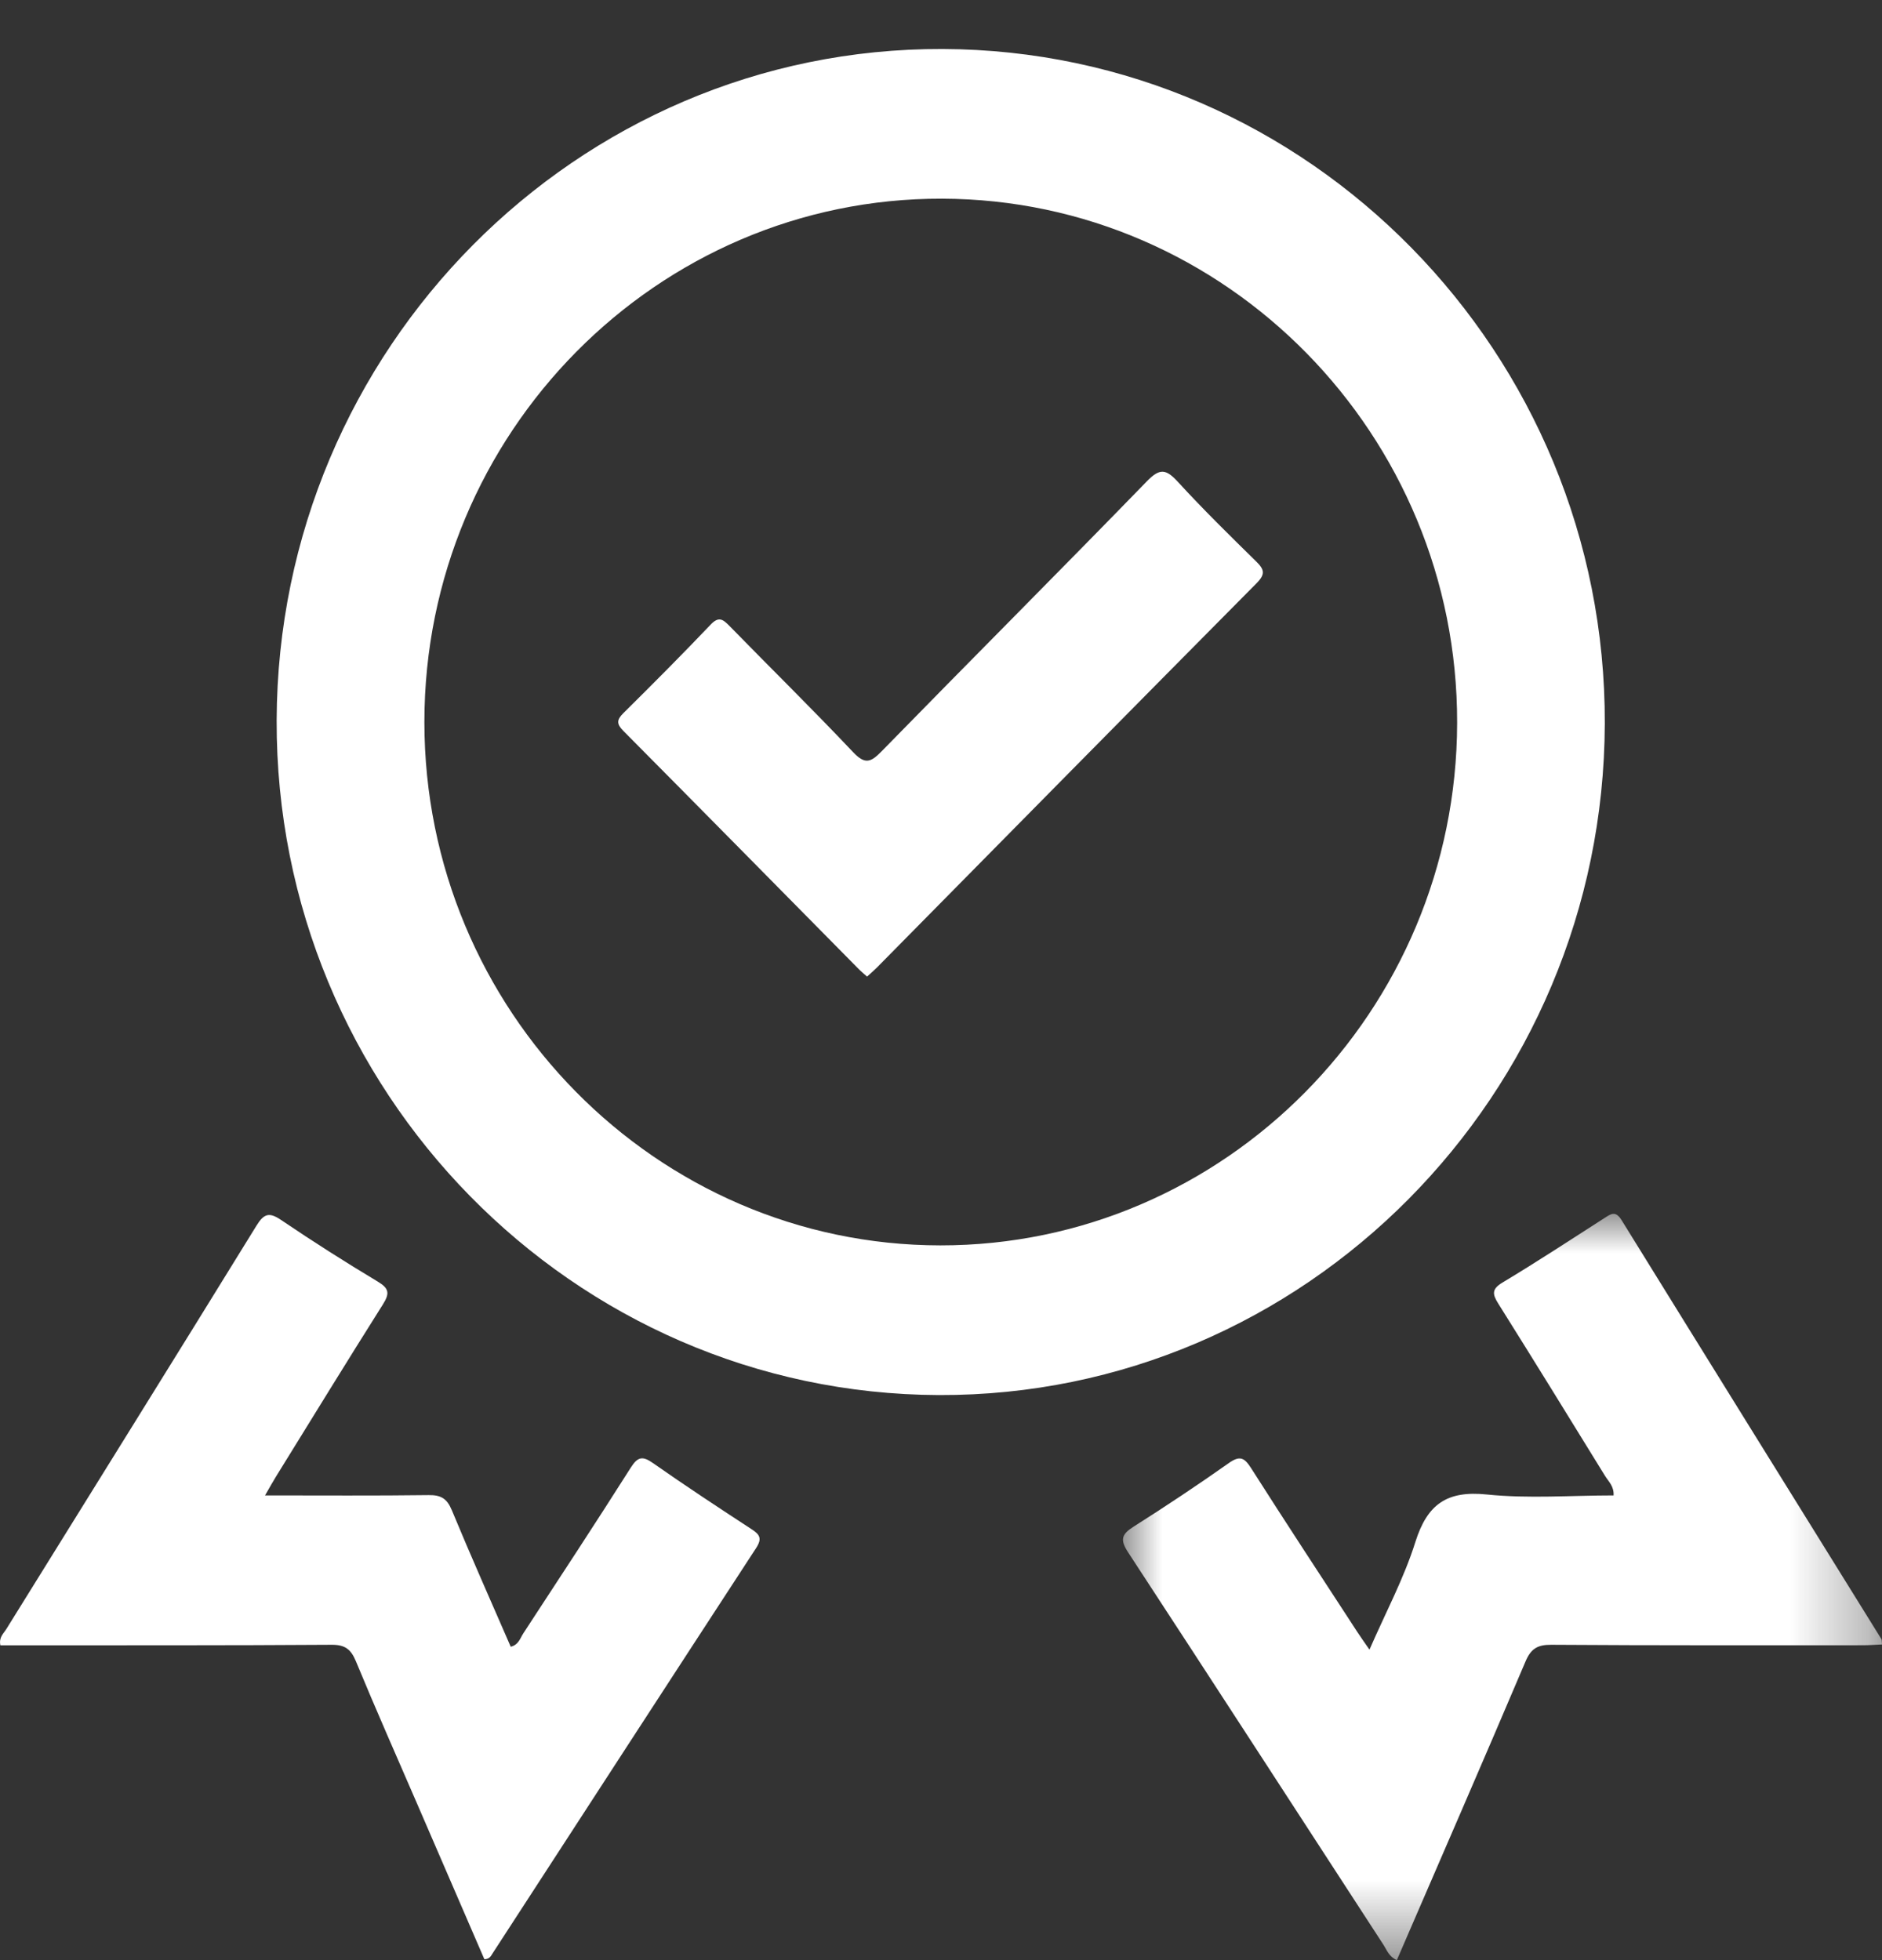
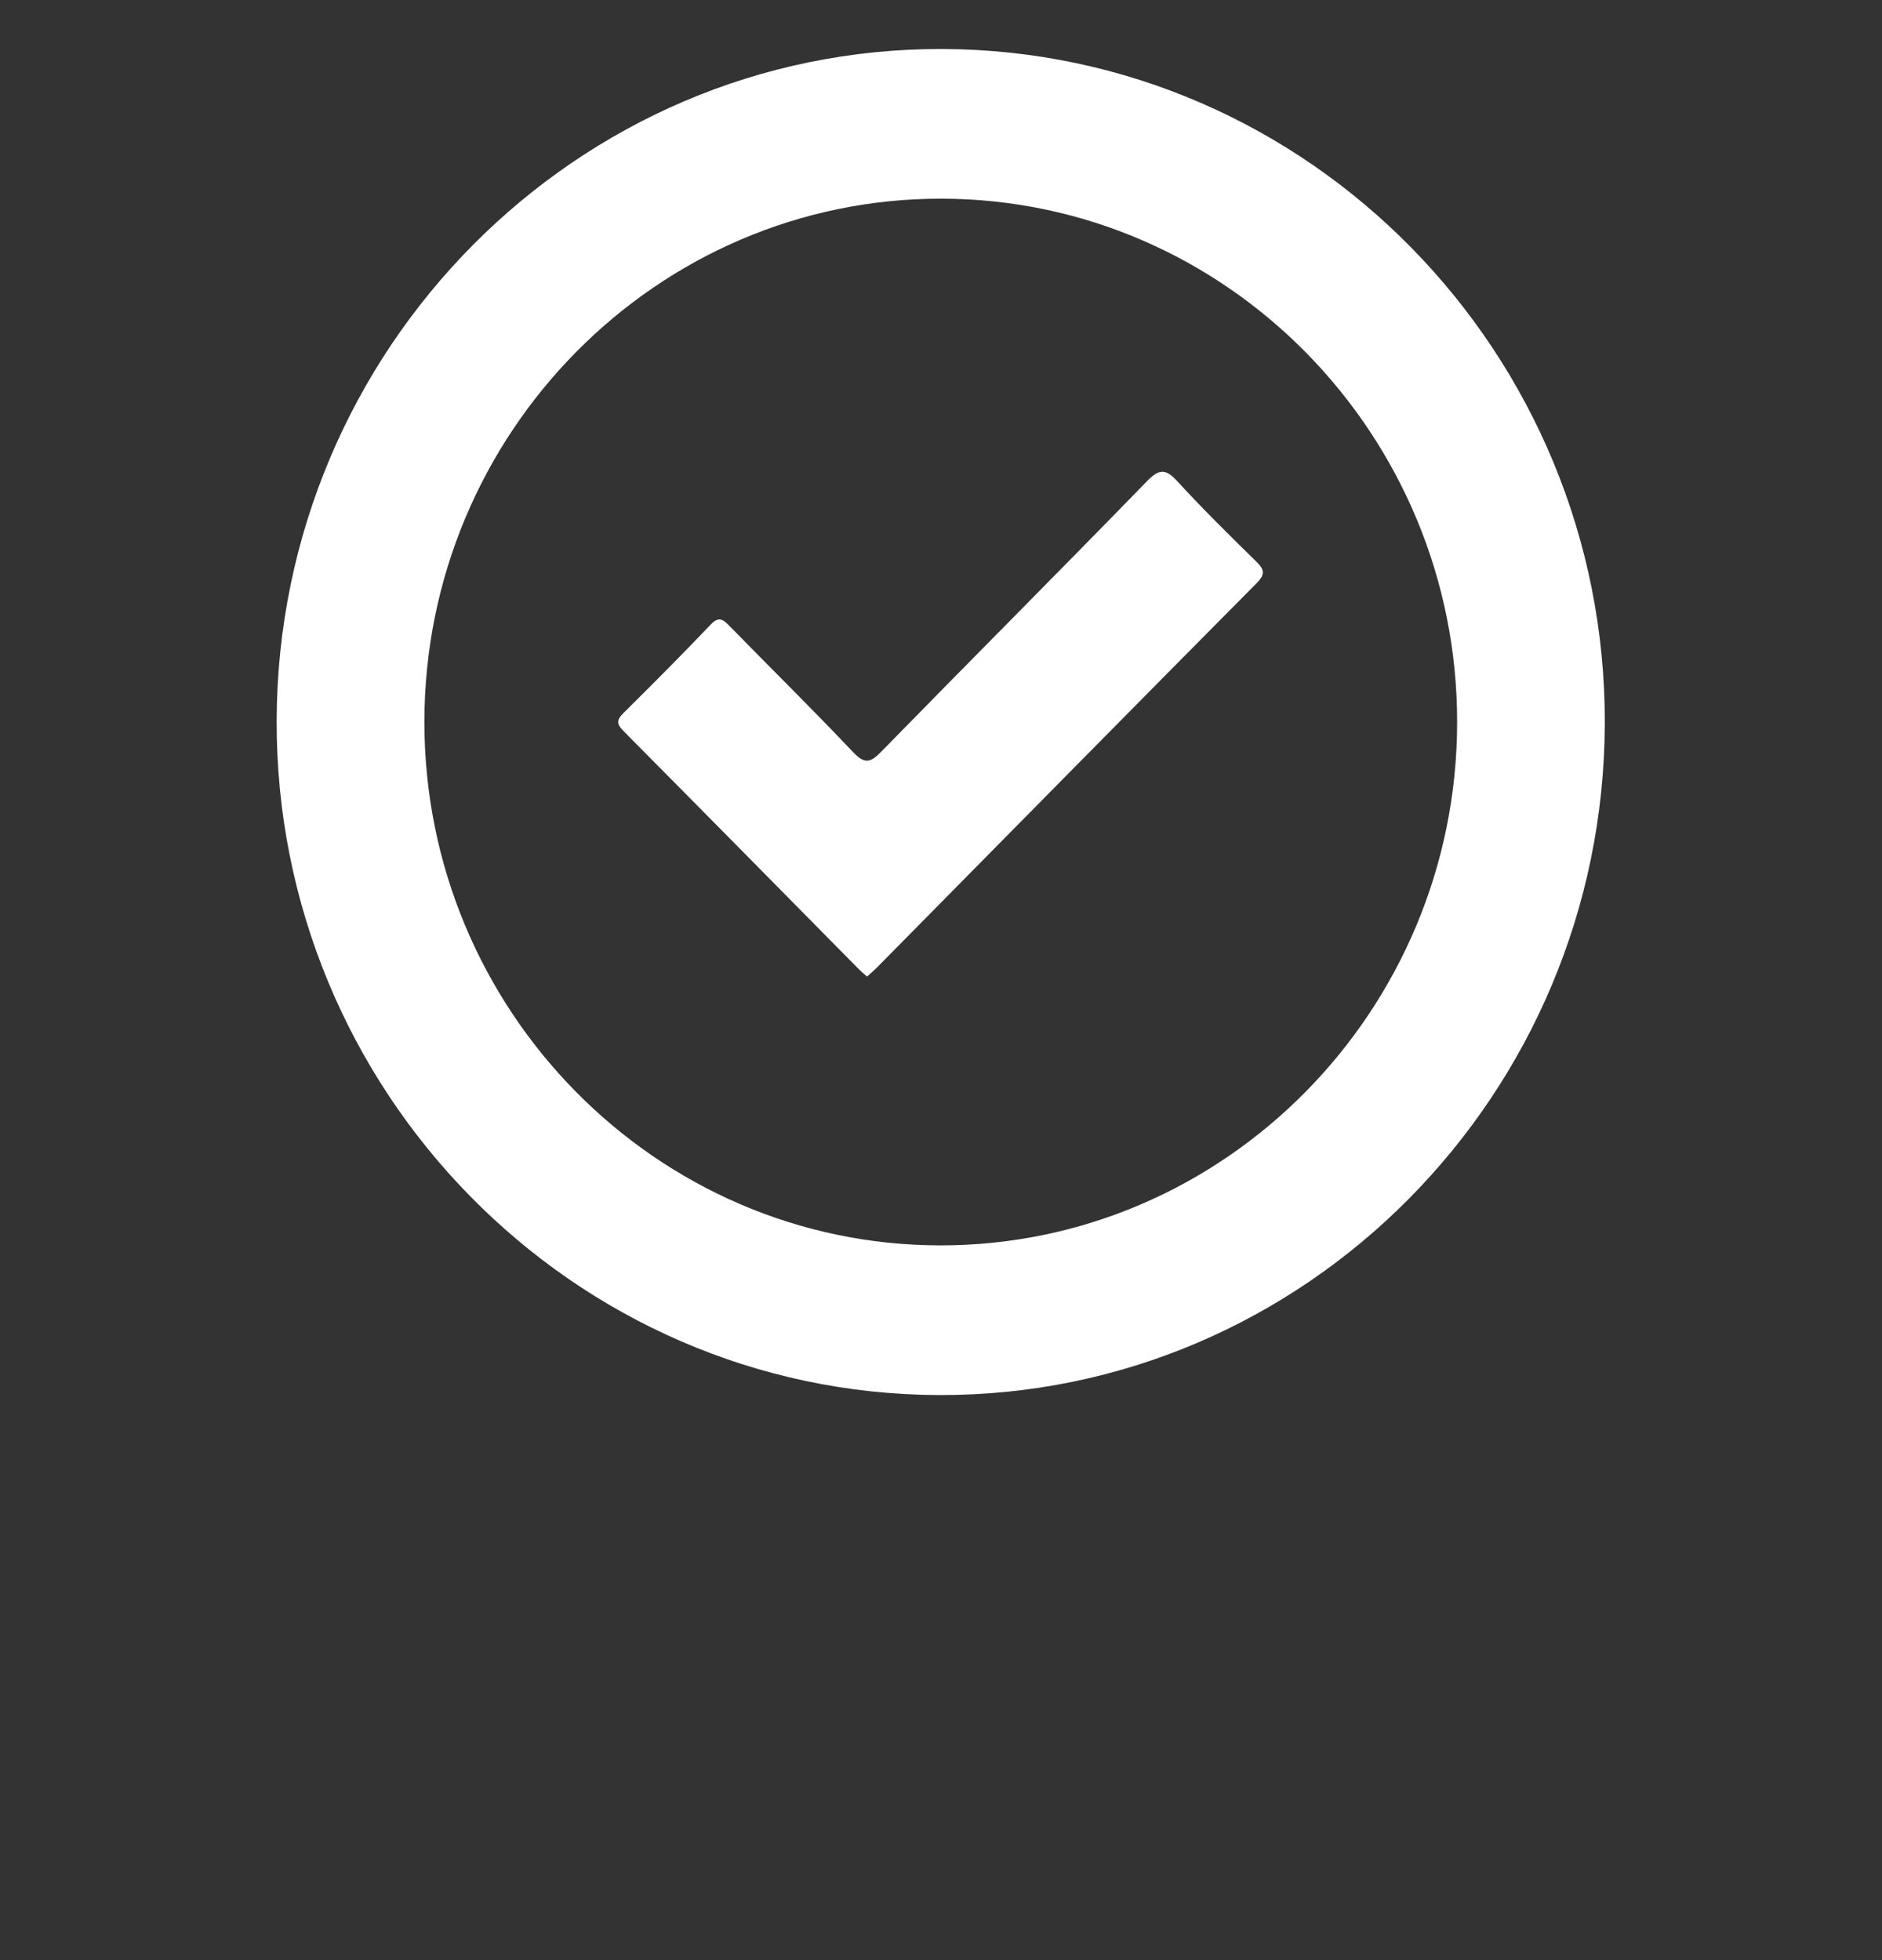
<svg xmlns="http://www.w3.org/2000/svg" xmlns:xlink="http://www.w3.org/1999/xlink" width="24px" height="25px" viewBox="0 0 24 25" version="1.1">
  <rect x="0" y="0" width="24" height="25" fill="#333333" stroke="none" />
  <title>icon_Certifierade</title>
  <defs>
-     <polygon id="path-1" points="0 0 9.679 0 9.679 9.518 0 9.518" />
-   </defs>
+     </defs>
  <g id="Sources" stroke="none" stroke-width="1" fill="none" fill-rule="evenodd">
    <g id="icon_Certifierade" transform="translate(0, 0.625)">
      <path d="M11.991,15.259 C15.616,15.262 18.575,12.271 18.582,8.595 C18.589,4.921 15.64,1.919 12.014,1.909 C8.38,1.899 5.412,4.9 5.412,8.584 C5.412,12.258 8.367,15.256 11.991,15.259 M3.528,8.561 C3.544,3.828 7.356,-0.016 12.02,5.03136259e-05 C16.691,0.016 20.481,3.879 20.465,8.606 C20.449,13.341 16.638,17.184 11.974,17.168 C7.305,17.152 3.513,13.287 3.528,8.561" id="Fill-1" fill="#FFFFFF" />
-       <path d="M3.38,18.448 C4.105,18.448 4.786,18.453 5.467,18.444 C5.622,18.442 5.7,18.487 5.762,18.637 C6.004,19.221 6.261,19.798 6.513,20.378 C6.614,20.354 6.634,20.267 6.675,20.205 C7.134,19.503 7.594,18.803 8.043,18.095 C8.133,17.953 8.194,17.942 8.329,18.037 C8.741,18.326 9.162,18.603 9.583,18.878 C9.688,18.946 9.722,18.996 9.643,19.118 C8.52,20.84 7.401,22.565 6.281,24.29 C6.261,24.321 6.244,24.362 6.177,24.364 C5.892,23.705 5.604,23.039 5.316,22.373 C5.055,21.77 4.789,21.169 4.538,20.562 C4.474,20.408 4.398,20.352 4.229,20.353 C2.905,20.362 1.58,20.359 0.255,20.36 C0.171,20.36 0.087,20.36 0.005,20.36 C-0.017,20.258 0.045,20.21 0.081,20.152 C1.144,18.438 2.211,16.727 3.269,15.01 C3.366,14.852 3.433,14.832 3.586,14.936 C3.989,15.209 4.401,15.471 4.819,15.722 C4.962,15.808 4.971,15.871 4.884,16.01 C4.424,16.739 3.973,17.474 3.52,18.207 C3.479,18.273 3.442,18.341 3.38,18.448" id="Fill-3" fill="#FFFFFF" />
      <g id="Group-7" transform="translate(14.321, 14.857)">
        <mask id="mask-2" fill="white">
          <use xlink:href="#path-1" />
        </mask>
        <g id="Clip-6" />
-         <path d="M3.492,9.518 C3.391,9.473 3.366,9.392 3.325,9.328 C2.238,7.657 1.156,5.984 0.065,4.317 C-0.04,4.156 -0.019,4.087 0.134,3.99 C0.546,3.729 0.952,3.459 1.35,3.178 C1.492,3.078 1.549,3.111 1.634,3.244 C2.08,3.945 2.536,4.638 2.989,5.334 C3.031,5.399 3.076,5.461 3.143,5.558 C3.351,5.081 3.583,4.648 3.728,4.186 C3.88,3.702 4.132,3.527 4.638,3.579 C5.171,3.634 5.714,3.591 6.256,3.591 C6.263,3.476 6.193,3.415 6.149,3.345 C5.697,2.611 5.245,1.877 4.787,1.147 C4.711,1.026 4.698,0.96 4.841,0.875 C5.279,0.612 5.707,0.331 6.137,0.055 C6.222,0 6.281,-0.045 6.358,0.08 C7.46,1.863 8.566,3.643 9.671,5.423 C9.678,5.435 9.675,5.453 9.679,5.492 C9.597,5.495 9.516,5.502 9.434,5.502 C8.11,5.502 6.785,5.505 5.461,5.496 C5.287,5.495 5.202,5.544 5.132,5.711 C4.594,6.978 4.044,8.241 3.492,9.518" id="Fill-5" fill="#FFFFFF" mask="url(#mask-2)" />
      </g>
      <path d="M11.057,11.831 C11.014,11.792 10.978,11.763 10.946,11.73 C9.948,10.719 8.951,9.707 7.95,8.698 C7.864,8.611 7.86,8.559 7.949,8.471 C8.325,8.099 8.698,7.724 9.063,7.341 C9.168,7.23 9.222,7.277 9.304,7.36 C9.828,7.897 10.363,8.422 10.878,8.967 C11.03,9.128 11.103,9.1 11.241,8.959 C12.366,7.807 13.504,6.668 14.626,5.513 C14.791,5.342 14.872,5.358 15.021,5.521 C15.341,5.87 15.679,6.202 16.017,6.534 C16.122,6.636 16.141,6.696 16.025,6.813 C14.408,8.444 12.796,10.08 11.183,11.715 C11.145,11.753 11.104,11.788 11.057,11.831" id="Fill-8" fill="#FFFFFF" />
    </g>
  </g>
</svg>